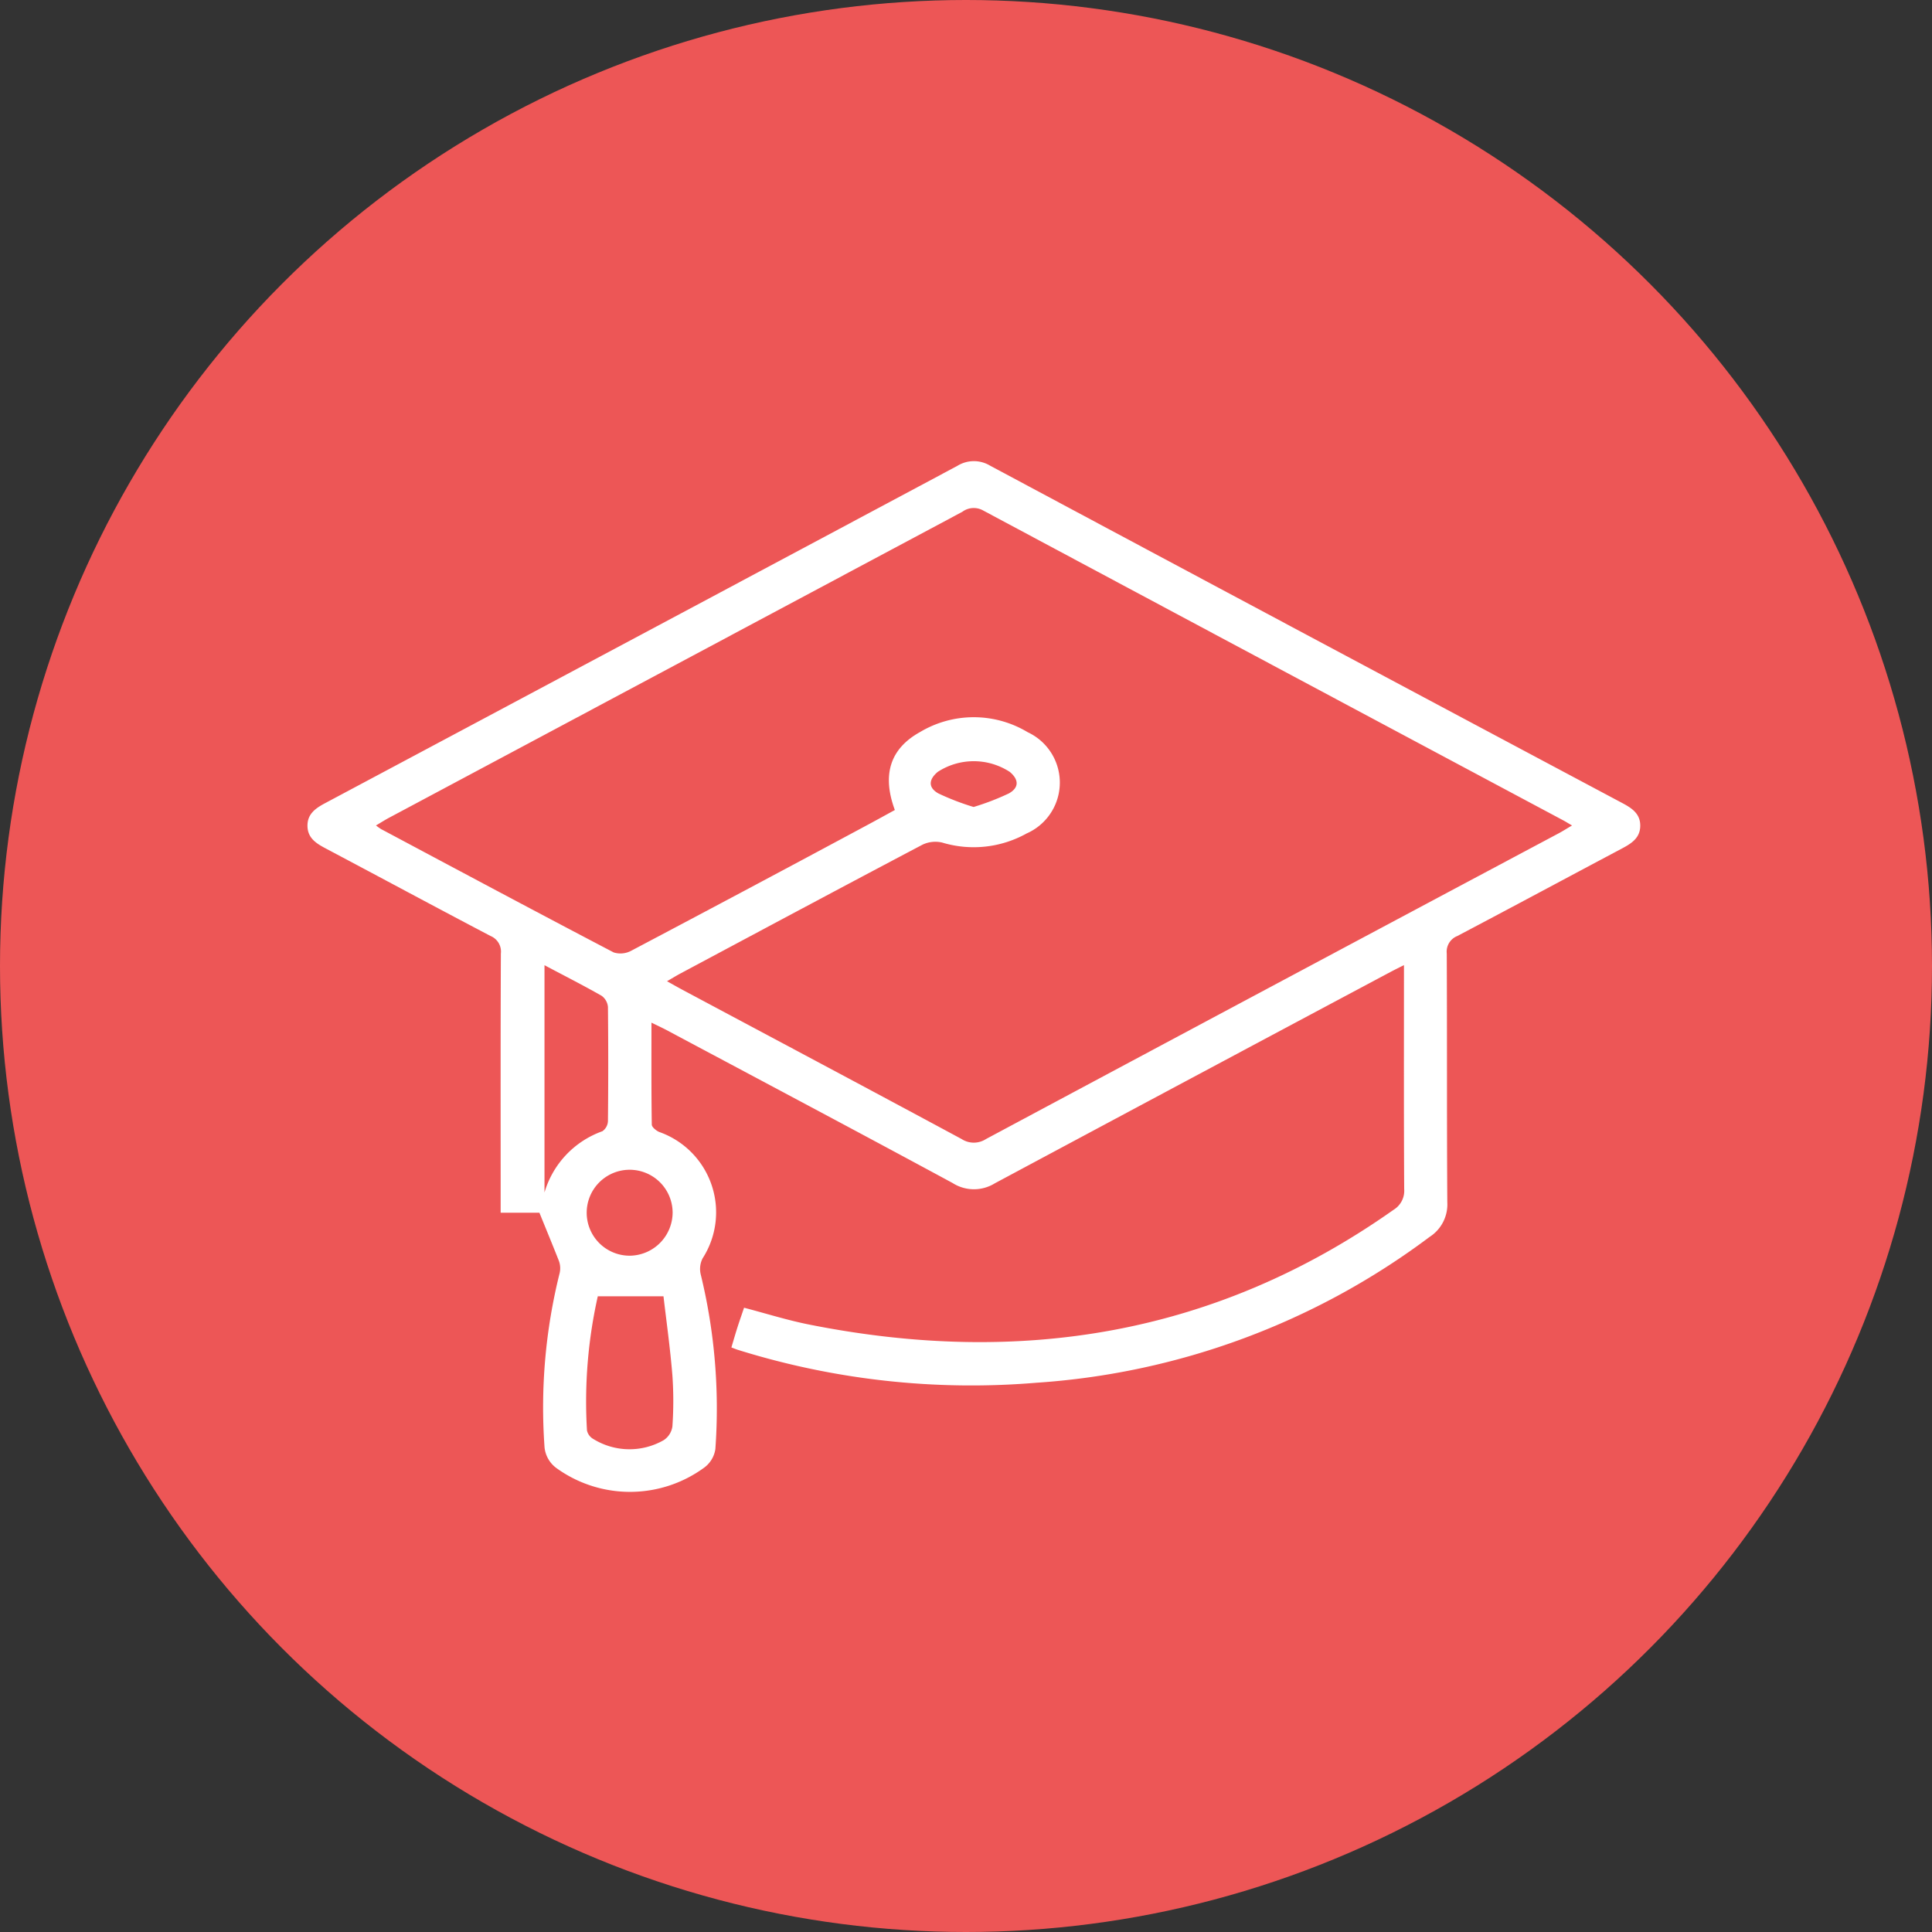
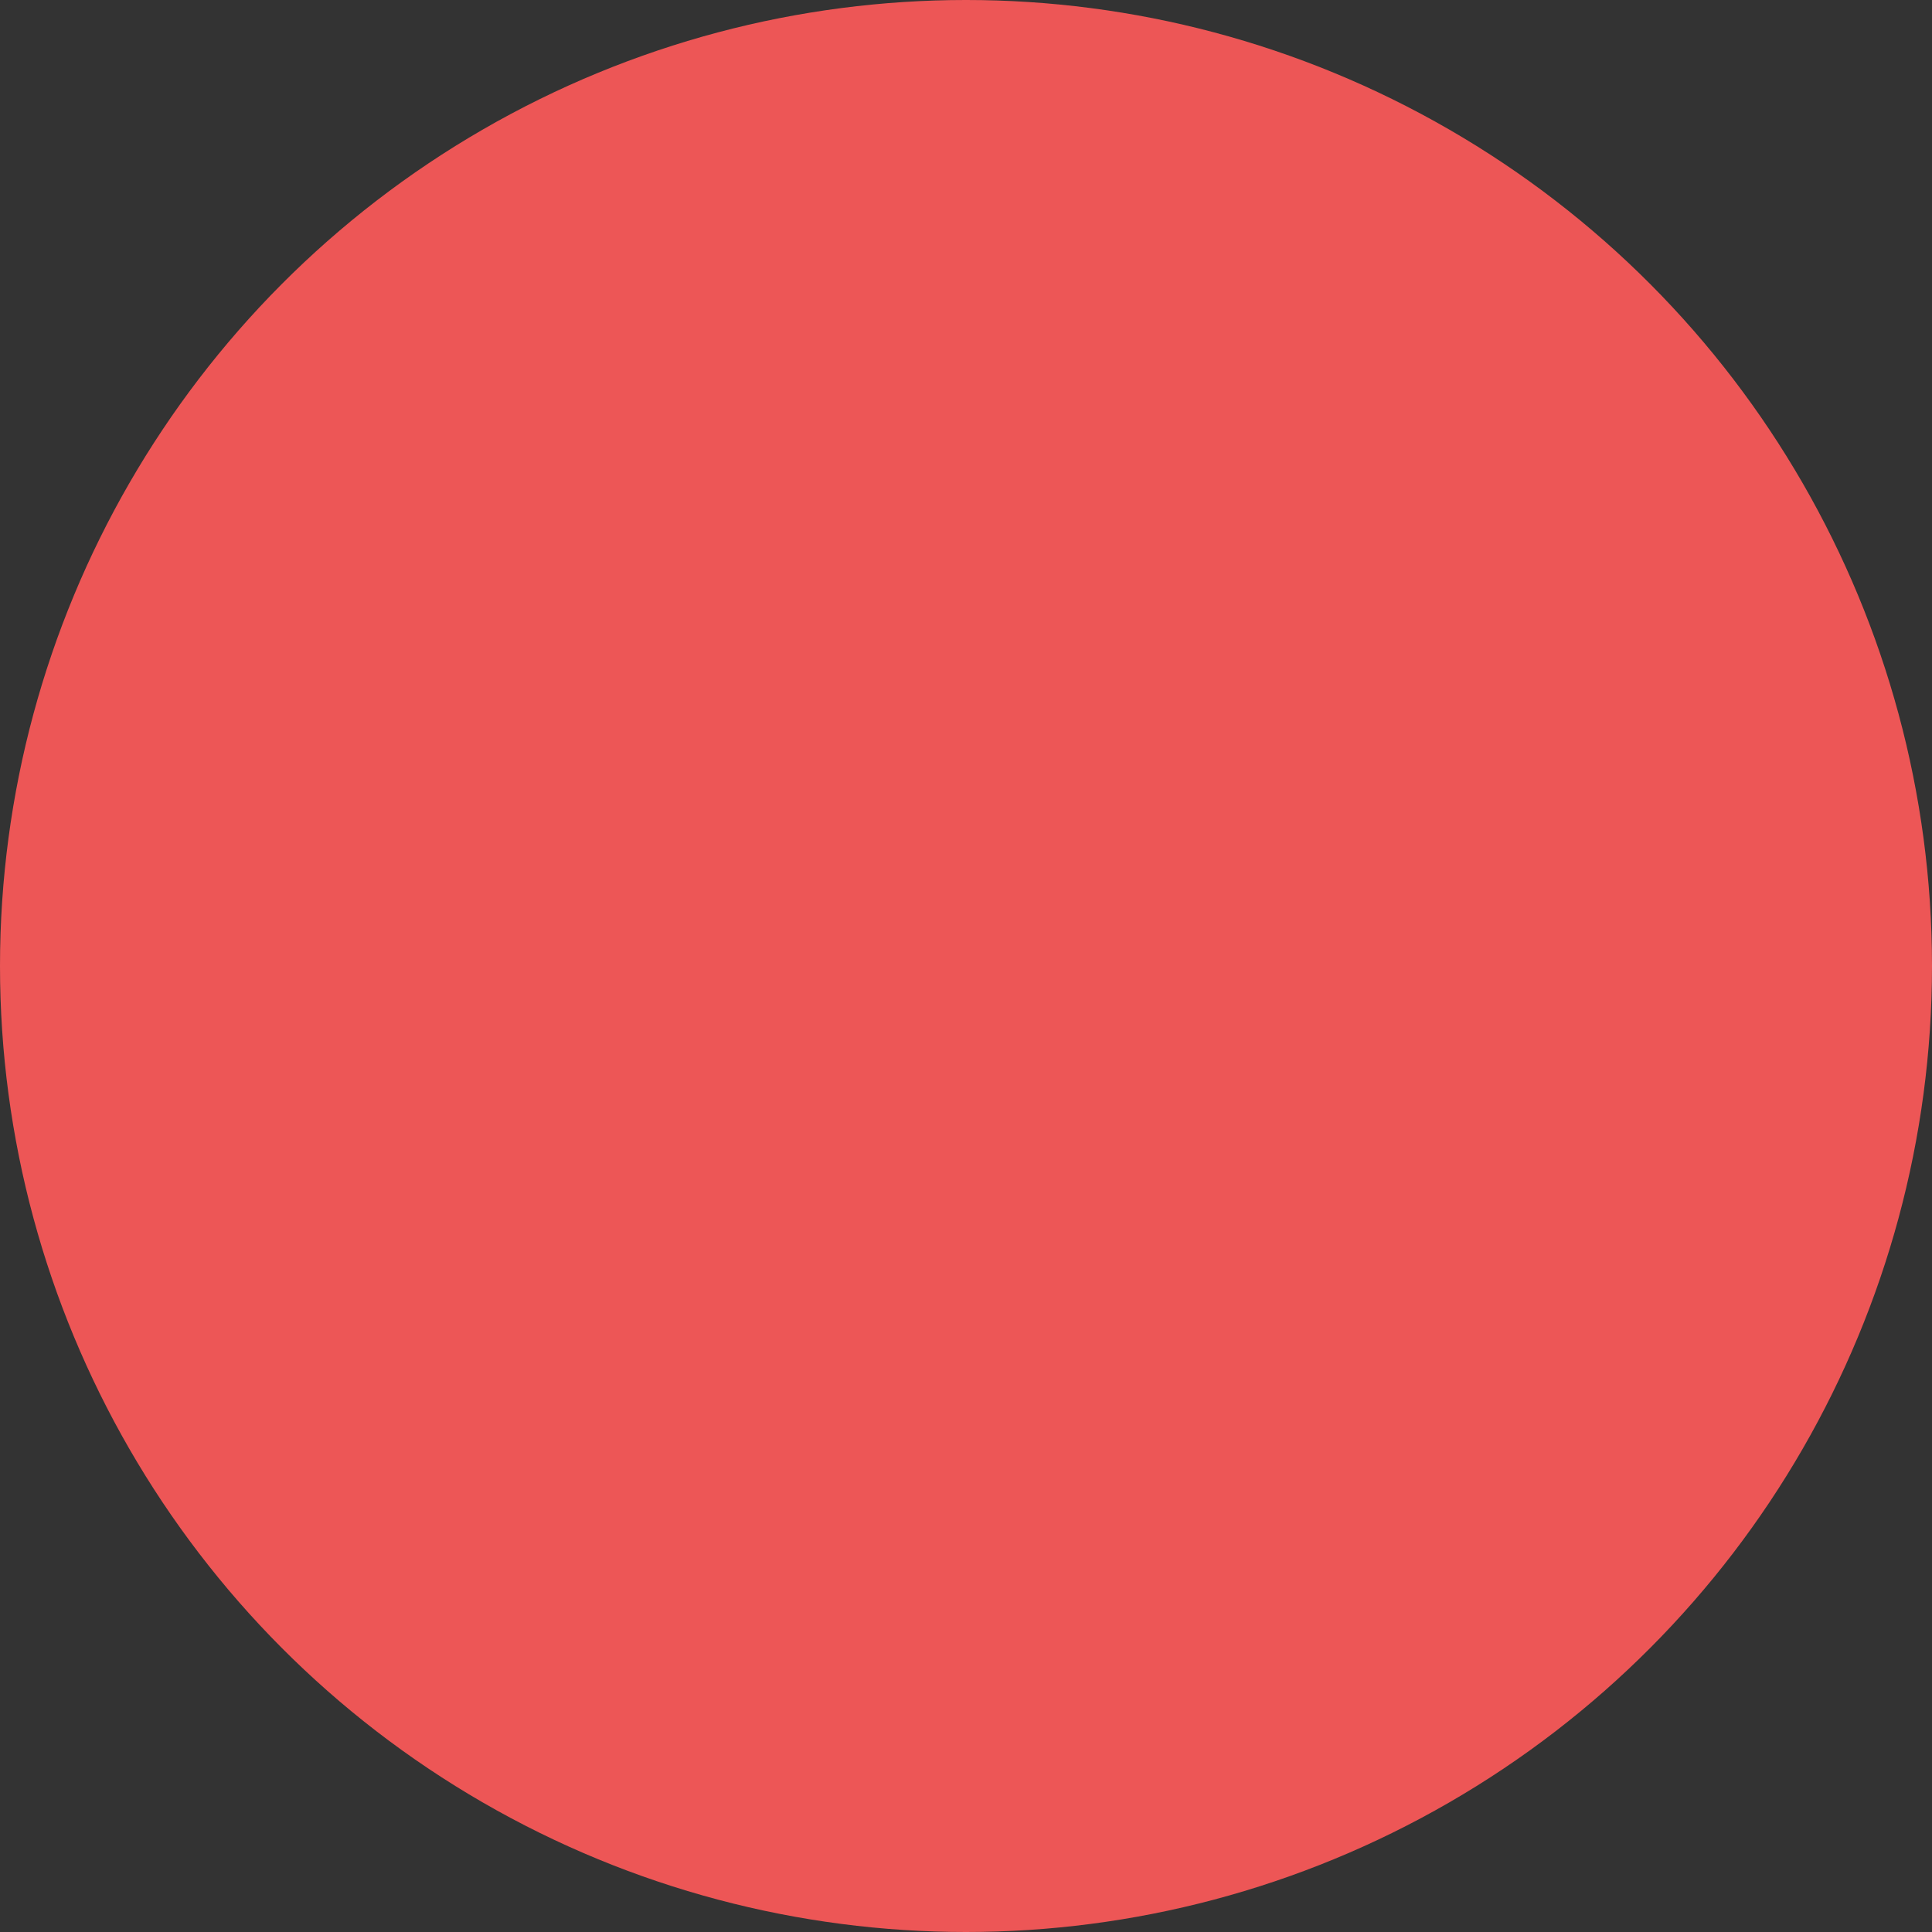
<svg xmlns="http://www.w3.org/2000/svg" width="88" height="88" viewBox="0 0 88 88">
  <rect x="0" y="0" width="88" height="88" fill="#333333" stroke="none" />
  <g id="education-1" transform="translate(-778 -1382)">
    <circle id="Ellipse_4" data-name="Ellipse 4" cx="44" cy="44" r="44" transform="translate(778 1382)" fill="#ed5656" />
-     <path id="Path_2936" data-name="Path 2936" d="M513.479,342.782h-1.766v-.664c0-3.714-.007-7.427.01-11.141a.769.769,0,0,0-.468-.8c-2.508-1.315-5-2.659-7.5-3.983-.433-.229-.83-.47-.841-1.022s.367-.812.8-1.044q14.4-7.674,28.8-15.365a1.427,1.427,0,0,1,1.49-.011q14.392,7.7,28.8,15.37c.432.23.822.484.816,1.038s-.4.8-.831,1.03c-2.5,1.327-5,2.67-7.5,3.987a.766.766,0,0,0-.482.795c.018,3.775,0,7.55.025,11.325a1.761,1.761,0,0,1-.806,1.585,33.569,33.569,0,0,1-17.918,6.644,35.661,35.661,0,0,1-13.592-1.5c-.076-.024-.15-.055-.293-.108.094-.315.181-.619.277-.92s.194-.575.3-.89c1,.262,1.971.569,2.962.766,9.585,1.91,18.522.491,26.617-5.223a1.016,1.016,0,0,0,.489-.949c-.019-3.366-.01-6.732-.01-10.2-.249.126-.44.22-.628.32q-9.007,4.8-18.006,9.618a1.807,1.807,0,0,1-1.929-.014c-4.338-2.345-8.694-4.655-13.045-6.975-.193-.1-.393-.193-.668-.328,0,1.6-.008,3.122.015,4.643,0,.116.2.277.339.337a3.881,3.881,0,0,1,1.977,5.755,1.058,1.058,0,0,0-.087.733,25.758,25.758,0,0,1,.667,7.954,1.28,1.28,0,0,1-.542.87,5.723,5.723,0,0,1-6.7-.005,1.338,1.338,0,0,1-.538-.932,25.253,25.253,0,0,1,.688-7.951.975.975,0,0,0-.043-.573C514.084,344.258,513.8,343.573,513.479,342.782Zm47.035-17.639c-.2-.116-.3-.181-.409-.238q-13.211-7.05-26.416-14.111a.873.873,0,0,0-.948.061q-13.049,6.967-26.1,13.93c-.189.1-.37.217-.608.357.137.1.212.159.3.2,3.506,1.868,7.009,3.742,10.529,5.583a1.036,1.036,0,0,0,.814-.085q5.351-2.824,10.682-5.688c.442-.236.88-.479,1.31-.714-.591-1.6-.221-2.795,1.151-3.553a4.765,4.765,0,0,1,4.9.009,2.531,2.531,0,0,1-.049,4.612,4.956,4.956,0,0,1-3.848.414,1.358,1.358,0,0,0-.9.1c-3.677,1.938-7.341,3.9-11.007,5.857-.188.1-.369.212-.625.36.282.156.489.275.7.388,4.242,2.264,8.488,4.52,12.72,6.8a1.019,1.019,0,0,0,1.109,0q13.042-6.979,26.1-13.933C560.091,325.4,560.258,325.292,560.514,325.142Zm-44.385,21.444c.059-.072.02-.045.011-.01a21.927,21.927,0,0,0-.495,6.121.593.593,0,0,0,.291.39,3.133,3.133,0,0,0,3.2.054.891.891,0,0,0,.4-.628,16.578,16.578,0,0,0,0-2.318c-.1-1.246-.276-2.486-.406-3.609Zm-2.419-15.078v10.349a4.227,4.227,0,0,1,2.637-2.789.59.59,0,0,0,.253-.46q.027-2.6,0-5.2a.7.7,0,0,0-.294-.513C515.475,332.424,514.624,331.991,513.71,331.507Zm5.836,11.251a1.957,1.957,0,1,0-1.921,1.978A1.973,1.973,0,0,0,519.546,342.758ZM533.255,324.3a11.465,11.465,0,0,0,1.607-.618c.477-.268.453-.635.04-.981a3.009,3.009,0,0,0-3.28,0c-.416.347-.444.715.028.981A11.448,11.448,0,0,0,533.255,324.3Z" transform="translate(289.091 1094.457)" fill="#fff" />
  </g>
</svg>